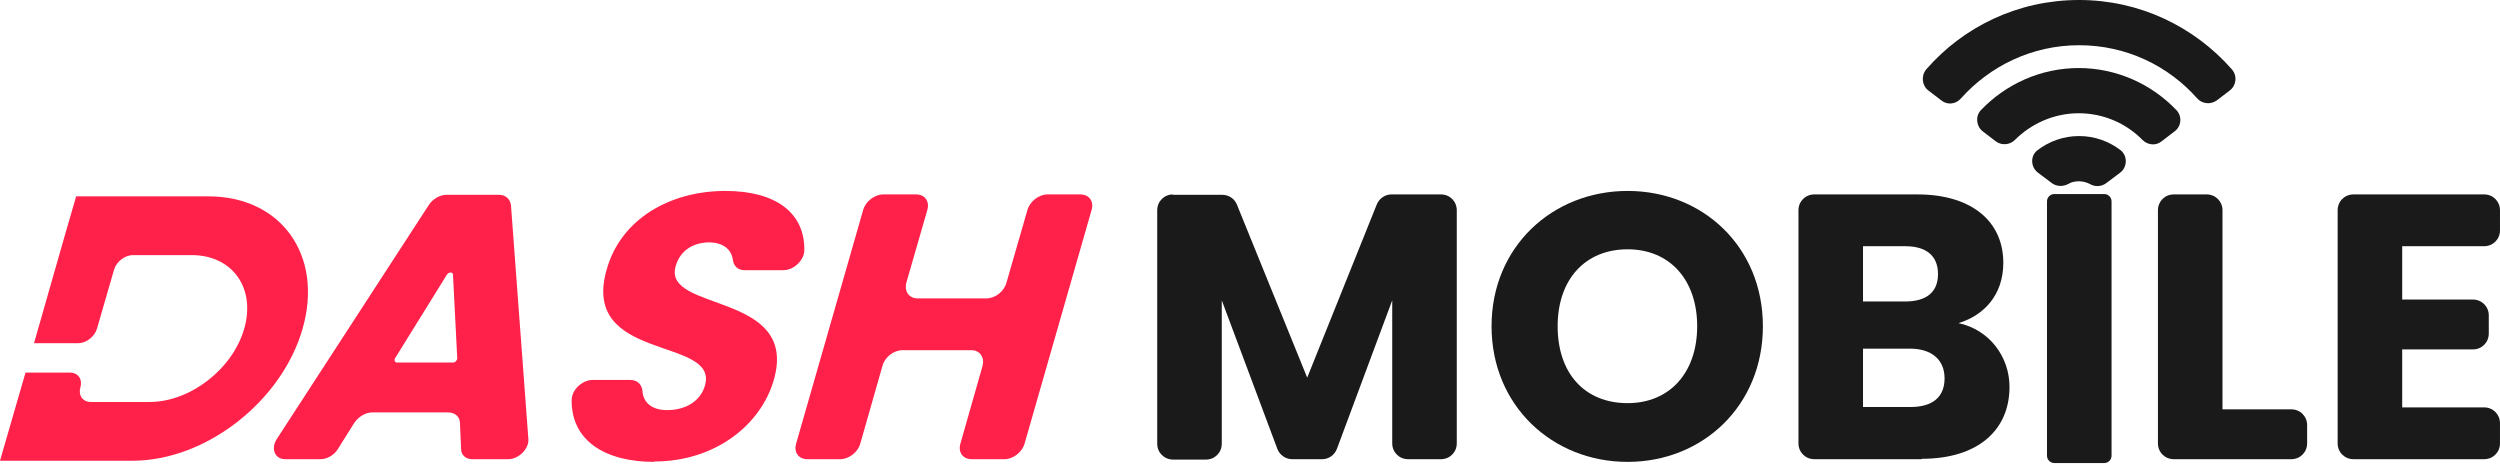
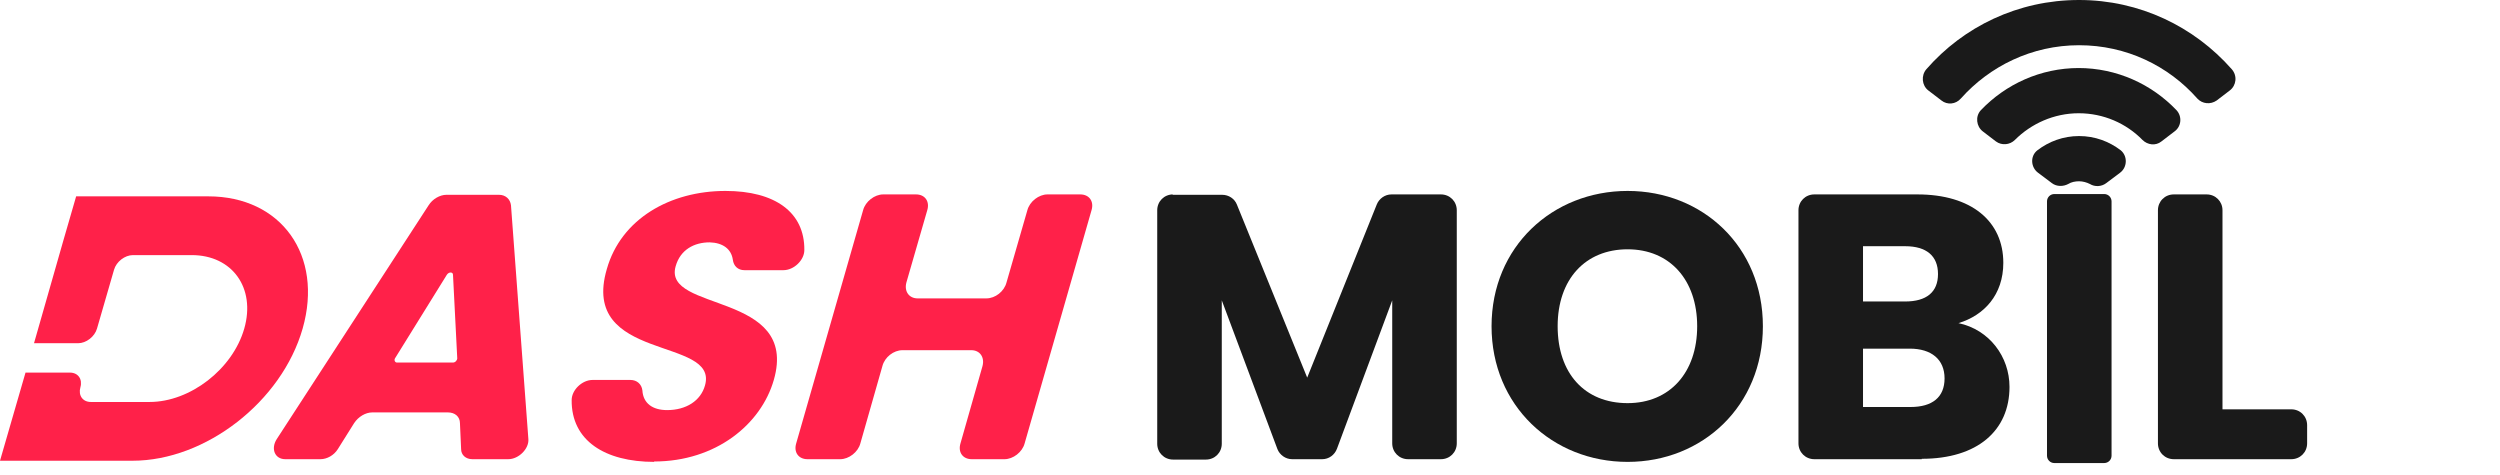
<svg xmlns="http://www.w3.org/2000/svg" width="200" height="38" viewBox="0 0 200 38" fill="none">
  <path d="M93.784 15.584H97.773C98.299 15.584 98.762 15.894 98.948 16.357L104.576 30.21L110.142 16.357C110.327 15.894 110.791 15.553 111.317 15.553H115.274C115.986 15.553 116.542 16.11 116.542 16.821V35.467C116.542 36.178 115.986 36.735 115.274 36.735H112.646C111.935 36.735 111.378 36.178 111.378 35.467V24.026L106.957 35.9C106.771 36.395 106.307 36.735 105.782 36.735H103.37C102.844 36.735 102.38 36.395 102.195 35.931L97.742 24.026V35.498C97.742 36.209 97.185 36.766 96.474 36.766H93.846C93.135 36.766 92.578 36.209 92.578 35.498V16.821C92.578 16.11 93.135 15.553 93.846 15.553L93.784 15.584Z" fill="#1A1A1A" />
  <path d="M130.209 36.951C124.21 36.951 119.324 32.468 119.324 26.098C119.324 19.728 124.21 15.275 130.209 15.275C136.207 15.275 141.031 19.728 141.031 26.098C141.031 32.468 136.207 36.951 130.209 36.951ZM130.209 32.251C133.579 32.251 135.774 29.808 135.774 26.098C135.774 22.387 133.579 19.944 130.209 19.944C126.838 19.944 124.612 22.325 124.612 26.098C124.612 29.87 126.776 32.251 130.209 32.251Z" fill="#1A1A1A" />
  <path d="M153.741 36.735H145.145C144.434 36.735 143.877 36.178 143.877 35.467V16.821C143.877 16.11 144.434 15.553 145.145 15.553H153.401C157.699 15.553 160.265 17.687 160.265 21.026C160.265 23.593 158.719 25.232 156.678 25.85C159.152 26.376 160.76 28.54 160.76 30.952C160.76 34.446 158.194 36.704 153.741 36.704V36.735ZM152.411 19.697H149.041V24.119H152.411C154.112 24.119 155.04 23.377 155.04 21.923C155.04 20.47 154.112 19.697 152.411 19.697ZM152.782 27.891H149.041V32.56H152.844C154.576 32.56 155.565 31.787 155.565 30.272C155.565 28.757 154.514 27.891 152.782 27.891Z" fill="#1A1A1A" />
  <path d="M177.799 16.821V32.746H183.303C184.014 32.746 184.57 33.302 184.57 34.014V35.467C184.57 36.178 184.014 36.735 183.303 36.735H173.903C173.191 36.735 172.635 36.178 172.635 35.467V16.821C172.635 16.11 173.191 15.553 173.903 15.553H176.531C177.242 15.553 177.799 16.11 177.799 16.821Z" fill="#1A1A1A" />
-   <path d="M198.731 19.697H192.176V23.964H197.834C198.545 23.964 199.102 24.521 199.102 25.232V26.685C199.102 27.396 198.545 27.953 197.834 27.953H192.176V32.591H198.731C199.442 32.591 199.999 33.148 199.999 33.859V35.467C199.999 36.178 199.442 36.735 198.731 36.735H188.279C187.568 36.735 187.012 36.178 187.012 35.467V16.821C187.012 16.11 187.568 15.553 188.279 15.553H198.731C199.442 15.553 199.999 16.11 199.999 16.821V18.429C199.999 19.14 199.442 19.697 198.731 19.697Z" fill="#1A1A1A" />
  <path d="M168.336 15.523H164.347C164.023 15.523 163.76 15.786 163.76 16.11V36.456C163.76 36.781 164.023 37.044 164.347 37.044H168.336C168.661 37.044 168.924 36.781 168.924 36.456V16.11C168.924 15.786 168.661 15.523 168.336 15.523Z" fill="#1A1A1A" />
  <path d="M166.325 10.884C165.057 10.884 163.913 11.317 162.985 12.028C162.398 12.492 162.459 13.389 163.047 13.822L164.16 14.657C164.531 14.935 165.057 14.935 165.459 14.719C165.706 14.564 166.015 14.502 166.325 14.502C166.634 14.502 166.943 14.595 167.19 14.719C167.592 14.966 168.118 14.935 168.489 14.657L169.602 13.822C170.19 13.389 170.221 12.492 169.664 12.028C168.737 11.317 167.592 10.884 166.325 10.884Z" fill="#1A1A1A" />
  <path d="M166.325 5.442C163.233 5.442 160.45 6.741 158.471 8.813C158.008 9.307 158.1 10.111 158.626 10.513L159.677 11.317C160.141 11.657 160.79 11.595 161.192 11.194C162.491 9.895 164.316 9.06 166.295 9.06C168.273 9.06 170.098 9.864 171.397 11.194C171.799 11.595 172.448 11.688 172.912 11.317L173.963 10.513C174.52 10.111 174.581 9.307 174.118 8.813C172.139 6.741 169.356 5.442 166.264 5.442H166.325Z" fill="#1A1A1A" />
  <path d="M166.325 0C161.439 0 157.079 2.134 154.111 5.535C153.678 6.03 153.74 6.834 154.266 7.236L155.317 8.04C155.781 8.411 156.461 8.349 156.863 7.885C159.182 5.288 162.553 3.618 166.325 3.618C170.097 3.618 173.468 5.257 175.787 7.885C176.189 8.318 176.838 8.38 177.333 8.04L178.384 7.236C178.91 6.834 179.003 6.061 178.539 5.535C175.54 2.134 171.18 0 166.325 0V0Z" fill="#1A1A1A" />
  <path d="M35.869 32.993H29.777C29.252 32.993 28.664 33.333 28.324 33.859L27.025 35.931C26.716 36.425 26.16 36.735 25.634 36.735H22.82C21.985 36.735 21.645 35.9 22.14 35.127L34.292 16.419C34.601 15.925 35.189 15.584 35.714 15.584H39.92C40.445 15.584 40.816 15.925 40.878 16.419L42.27 35.127C42.331 35.9 41.497 36.735 40.662 36.735H37.786C37.26 36.735 36.889 36.395 36.889 35.931L36.797 33.859C36.797 33.333 36.395 32.993 35.838 32.993H35.869ZM35.745 21.985L31.602 28.664C31.509 28.819 31.602 29.004 31.756 29.004H36.24C36.425 29.004 36.58 28.819 36.58 28.664L36.24 21.985C36.24 21.738 35.9 21.738 35.745 21.985Z" fill="#FF2149" />
  <path d="M52.35 36.951C48.392 36.951 45.702 35.25 45.733 32.004C45.733 31.2 46.568 30.396 47.402 30.396H50.433C50.958 30.396 51.33 30.736 51.391 31.231C51.453 32.282 52.226 32.808 53.37 32.808C54.885 32.808 56.06 32.066 56.401 30.829C57.514 26.902 46.351 29.004 48.547 21.521C49.691 17.502 53.618 15.275 58.039 15.275C61.997 15.275 64.378 16.976 64.347 20.006C64.347 20.81 63.513 21.614 62.678 21.614H59.555C59.029 21.614 58.689 21.274 58.627 20.779C58.503 19.913 57.823 19.419 56.772 19.388C55.535 19.388 54.422 19.975 54.051 21.305C52.999 24.985 63.945 23.315 61.905 30.396C60.884 33.952 57.266 36.92 52.319 36.92L52.35 36.951Z" fill="#FF2149" />
  <path d="M77.705 28.015H72.201C71.49 28.015 70.778 28.571 70.593 29.283L68.83 35.467C68.645 36.178 67.903 36.735 67.222 36.735H64.594C63.883 36.735 63.481 36.178 63.697 35.467L69.047 16.821C69.232 16.11 69.974 15.553 70.655 15.553H73.283C73.994 15.553 74.396 16.11 74.18 16.821L72.51 22.604C72.324 23.315 72.726 23.871 73.407 23.871H78.911C79.622 23.871 80.333 23.315 80.519 22.604L82.188 16.821C82.374 16.11 83.116 15.553 83.796 15.553H86.424C87.136 15.553 87.538 16.11 87.321 16.821L81.972 35.467C81.786 36.178 81.044 36.735 80.364 36.735H77.736C77.024 36.735 76.622 36.178 76.839 35.467L78.601 29.283C78.787 28.571 78.385 28.015 77.705 28.015Z" fill="#FF2149" />
  <path d="M16.667 15.708H6.092L5.071 19.233L2.721 27.458H6.246C6.895 27.458 7.576 26.933 7.761 26.283L9.122 21.583C9.307 20.934 9.988 20.408 10.637 20.408H15.337C18.584 20.408 20.47 23.037 19.542 26.283C18.615 29.53 15.213 32.158 11.967 32.158H7.267C6.617 32.158 6.246 31.633 6.432 30.983C6.617 30.334 6.246 29.808 5.597 29.808H2.041L1.02 33.333L0 36.858H10.606C16.45 36.858 22.542 32.127 24.212 26.283C25.881 20.439 22.511 15.708 16.667 15.708Z" fill="#FF2149" />
</svg>